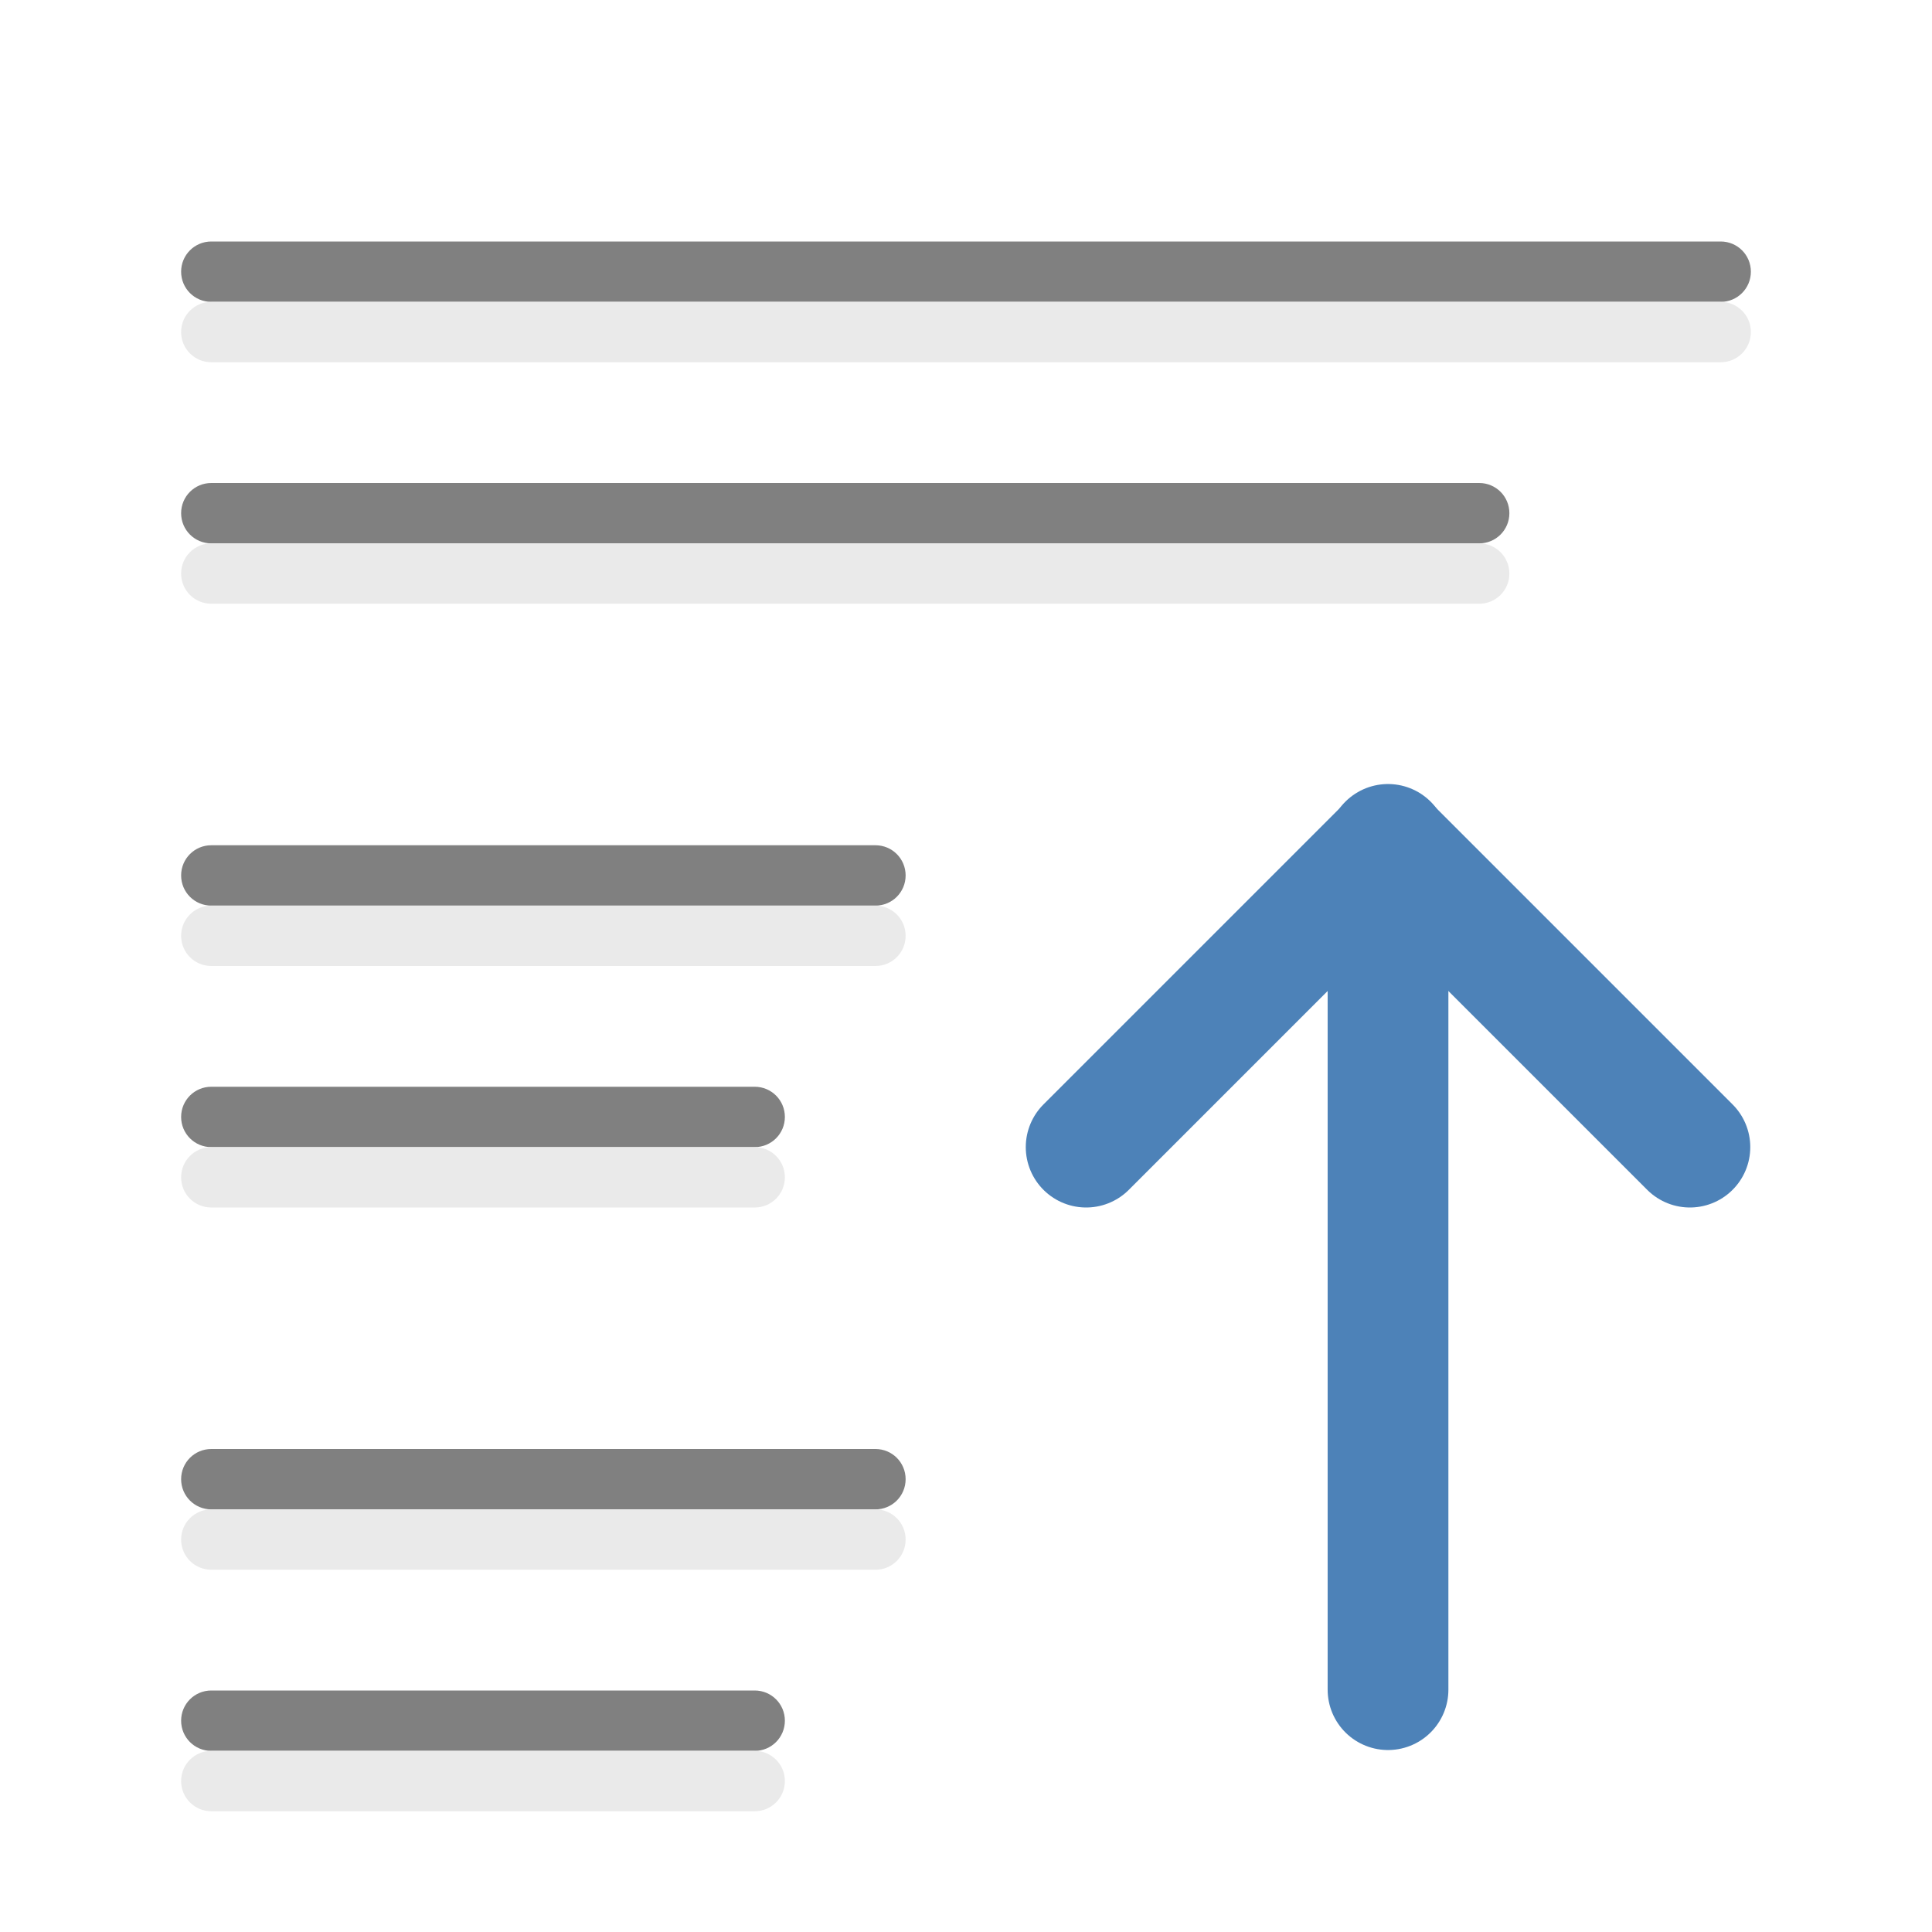
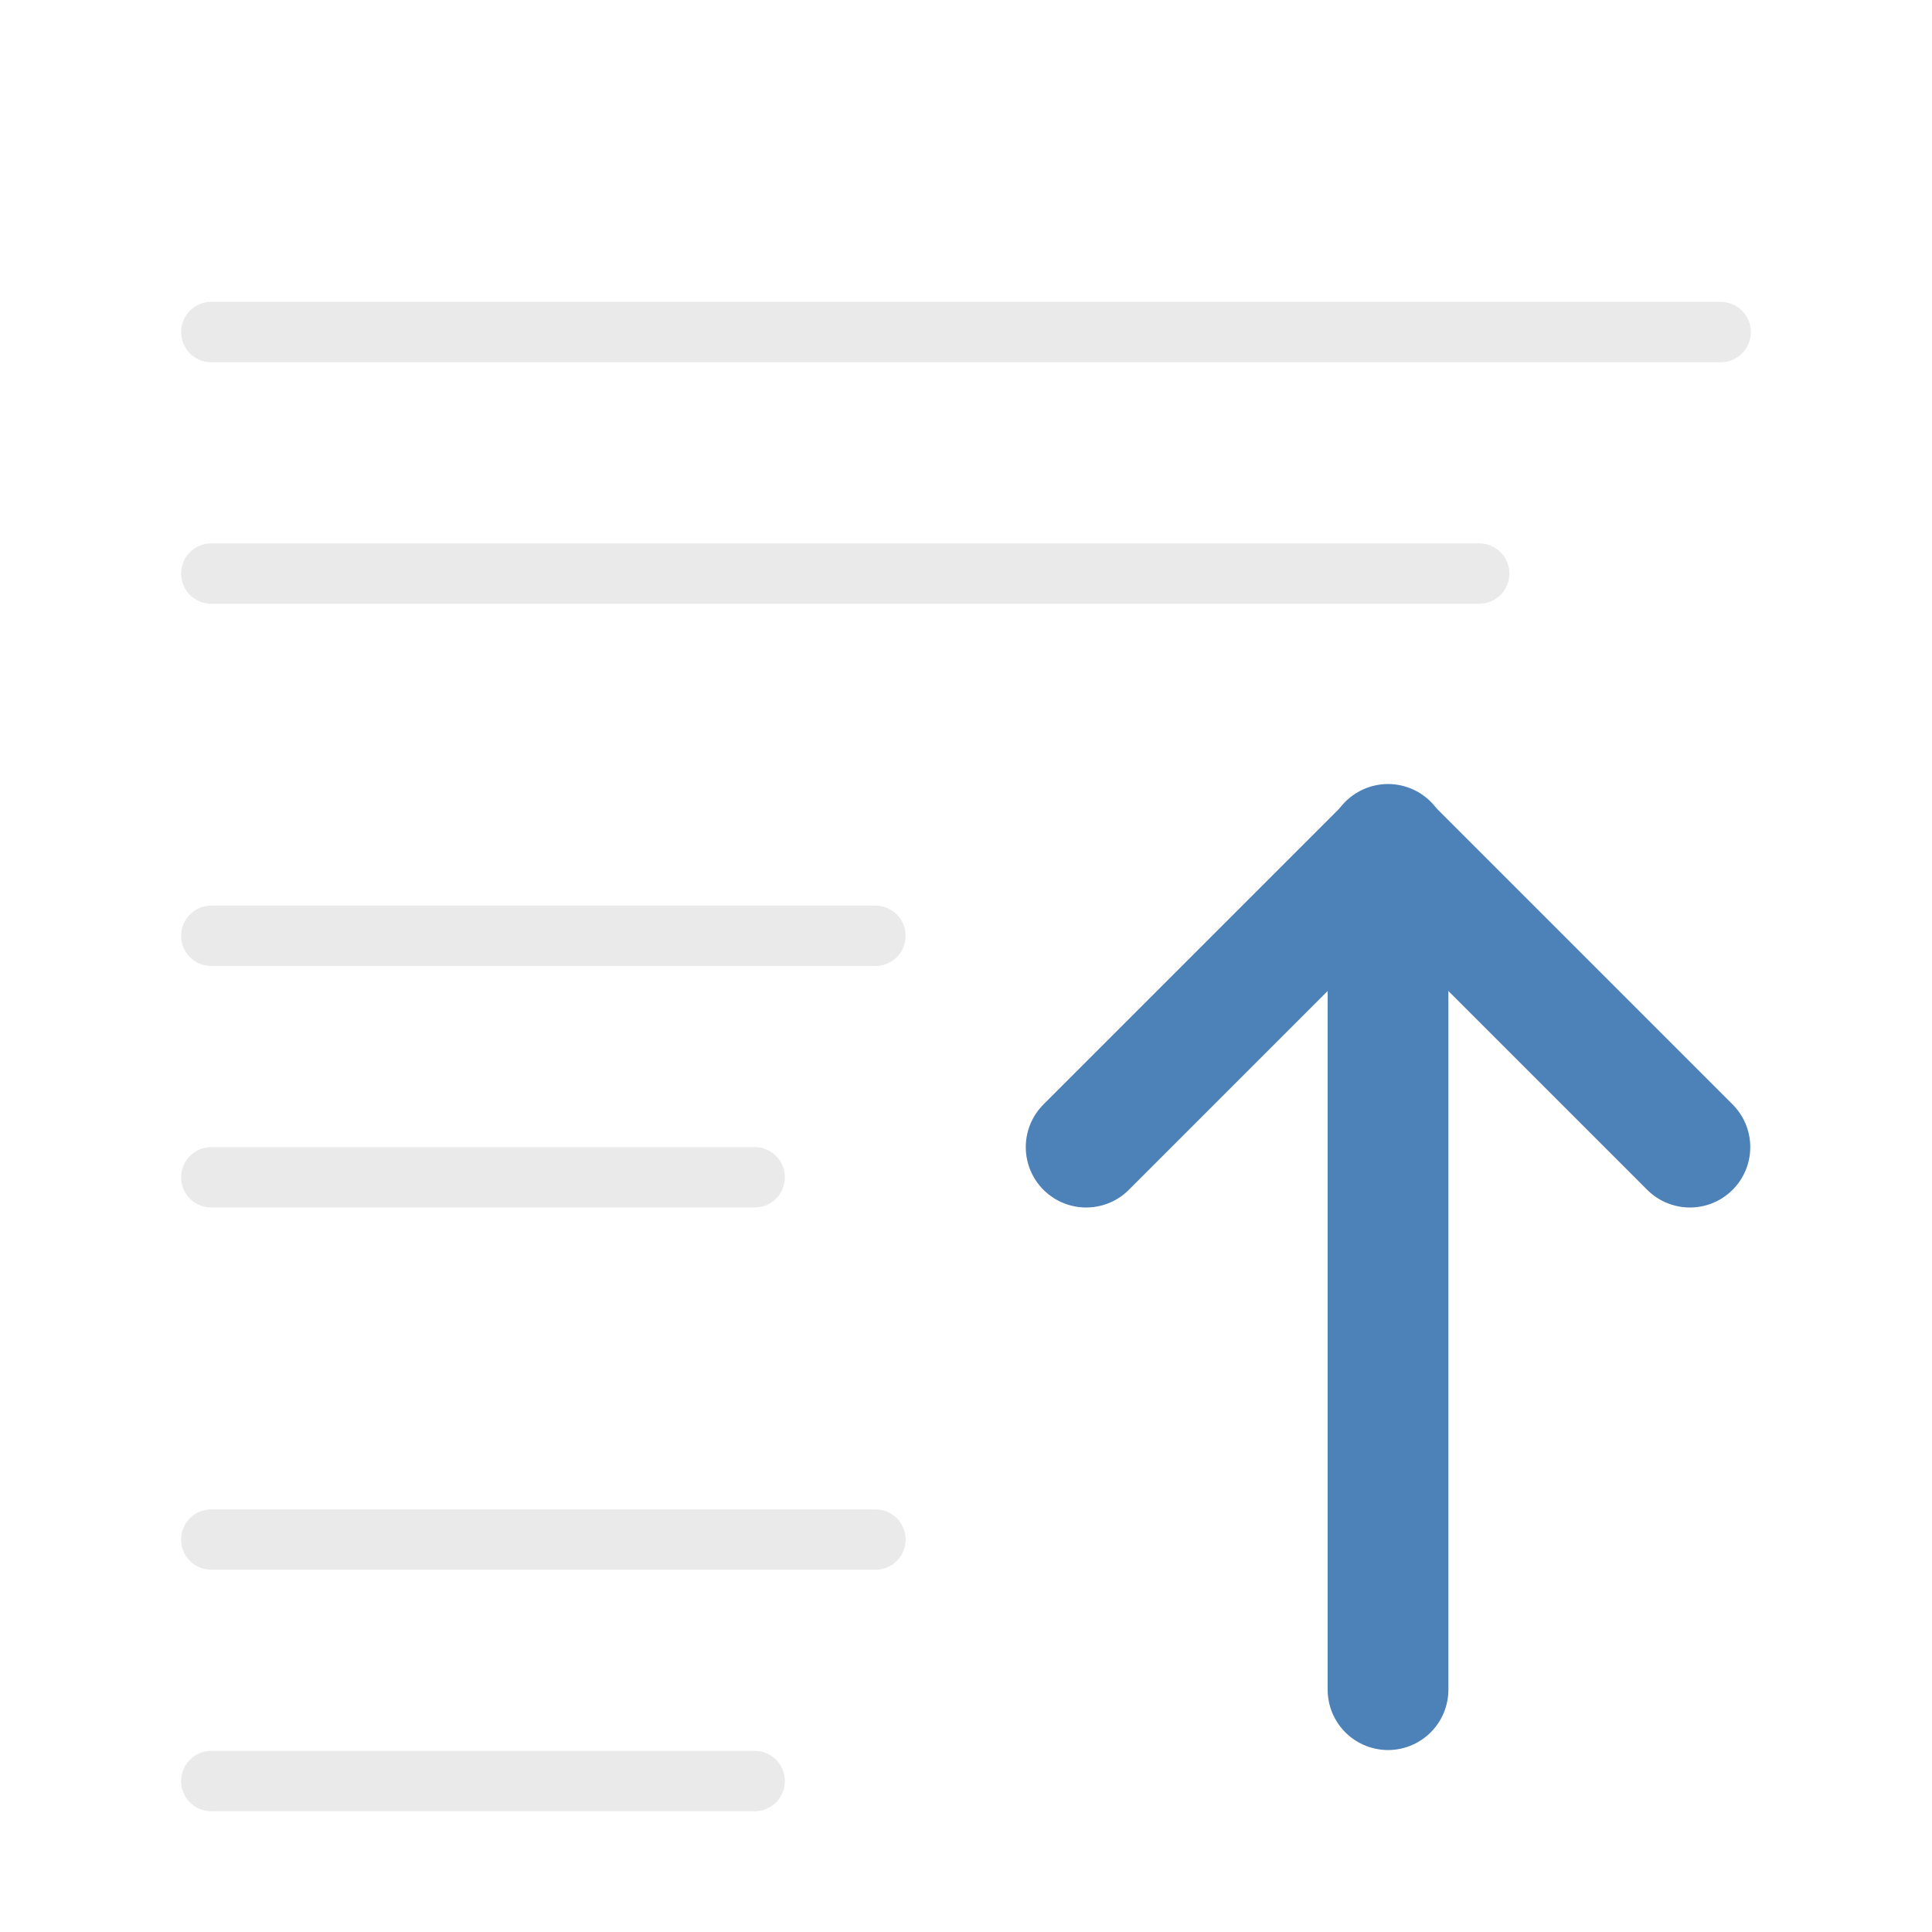
<svg xmlns="http://www.w3.org/2000/svg" viewBox="0 0 32 32">
-   <path d="m28.5 4c .277 0 .5.223.5.5s-.223.5-.5.5h-25c-.277 0-.5-.223-.5-.5s.223-.5.5-.5zm-4 4c .277 0 .5.223.5.5s-.223.5-.5.5h-21c-.277 0-.5-.223-.5-.5s.223-.5.5-.5zm-10 6c .277 0 .5.223.5.5s-.223.5-.5.5h-11c-.277 0-.5-.223-.5-.5s.223-.5.5-.5zm-2 4c .277 0 .5.223.5.5s-.223.5-.5.5h-9c-.277 0-.5-.223-.5-.5s.223-.5.5-.5zm2 6c .277 0 .5.223.5.5s-.223.5-.5.5h-11c-.277 0-.5-.223-.5-.5s.223-.5.5-.5zm-2 4c .277 0 .5.223.5.5s-.223.5-.5.5h-9c-.277 0-.5-.223-.5-.5s.223-.5.5-.5z" fill="#808080" />
  <path d="m28.5 5c.277 0 .5.223.5.5s-.223.5-.5.5h-25c-.277 0-.5-.223-.5-.5s.223-.5.5-.5zm-4 4c .277 0 .5.223.5.5s-.223.5-.5.5h-21c-.277 0-.5-.223-.5-.5s.223-.5.5-.5zm-10 6c.277 0 .5.223.5.5s-.223.5-.5.5h-11c-.277 0-.5-.223-.5-.5s.223-.5.5-.5zm-2 4c .277 0 .5.223.5.5s-.223.5-.5.5h-9c-.277 0-.5-.223-.5-.5s.223-.5.5-.5zm2 6c .277 0 .5.223.5.5s-.223.5-.5.5h-11c-.277 0-.5-.223-.5-.5s.223-.5.5-.5zm-2 4c .277 0 .5.223.5.5s-.223.5-.5.5h-9c-.277 0-.5-.223-.5-.5s.223-.5.5-.5z" fill="#e9e9e9" fill-opacity=".992" />
  <g transform="matrix(1 0 0 -1 0 35.972)">
    <path d="m22.99 7.986v14" fill="none" stroke="#4d82b8" stroke-linecap="round" stroke-width="2" />
    <path d="m17.99 16.972 5 5 5-5" fill="none" stroke="#4d82b8" stroke-linecap="round" stroke-linejoin="round" stroke-width="2" />
  </g>
</svg>